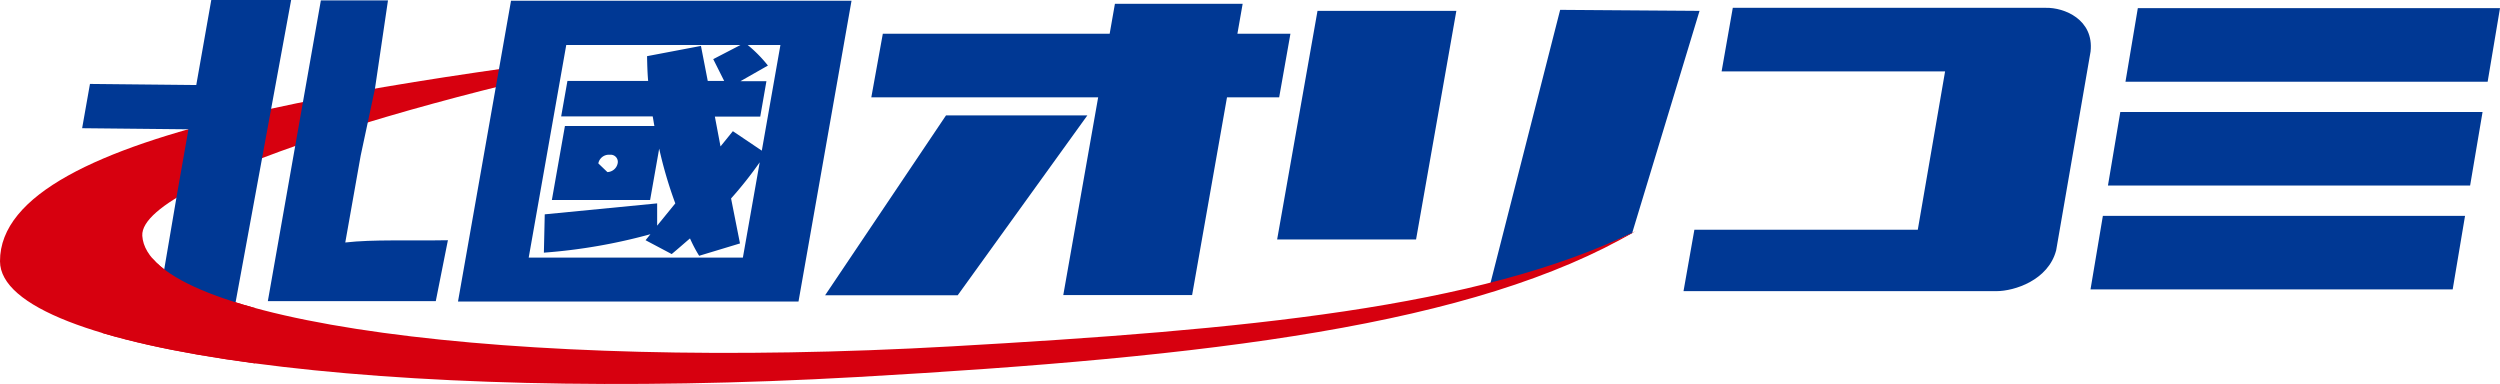
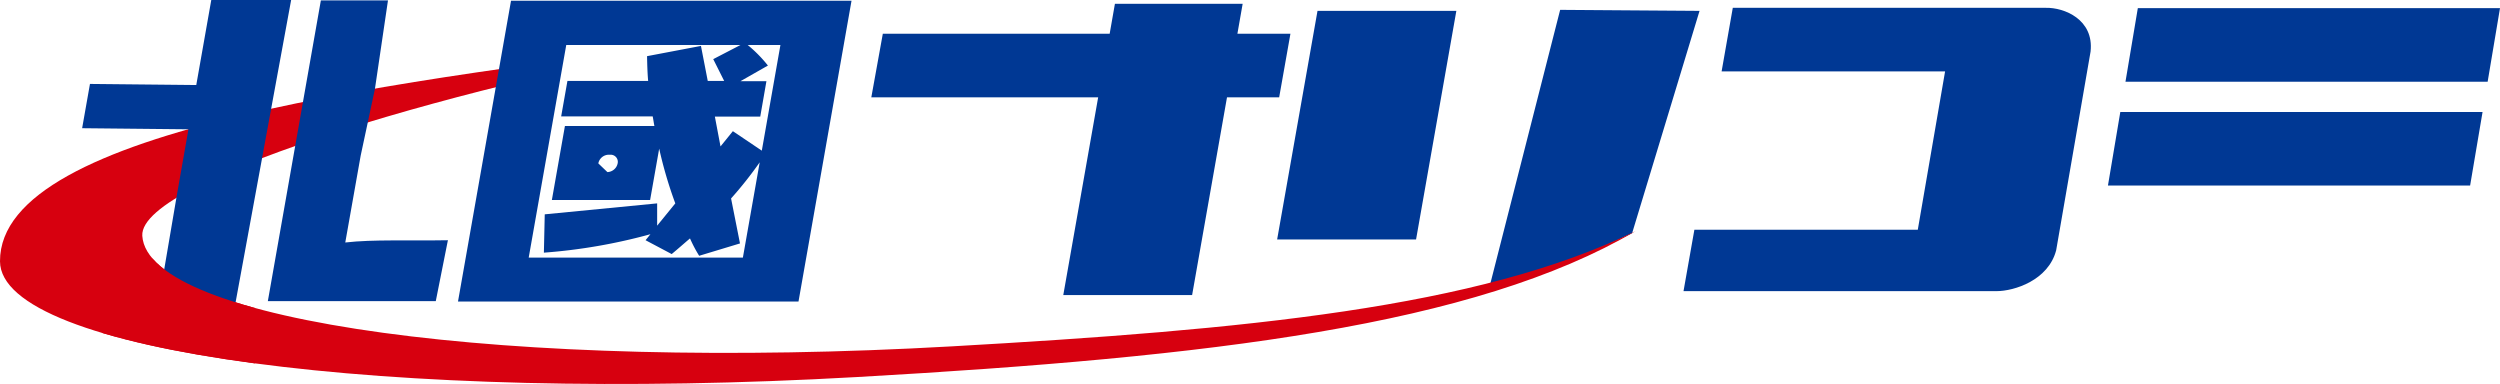
<svg xmlns="http://www.w3.org/2000/svg" viewBox="0 0 319.6 49.09">
  <defs>
    <style>.cls-1{fill:none;}.cls-2{fill:#003894;}.cls-3{clip-path:url(#clip-path);}.cls-4{fill:#d7000f;}.cls-5{clip-path:url(#clip-path-2);}</style>
    <clipPath id="clip-path" transform="translate(-4.14)">
      <polygon class="cls-1" points="0 3.98 72.05 3.98 72.05 15.24 217.99 15.24 217.99 50.98 0.14 50.98 0 3.98" />
    </clipPath>
    <clipPath id="clip-path-2" transform="translate(-4.14)">
      <rect class="cls-1" x="17.17" y="33.06" width="19.58" height="16.51" />
    </clipPath>
  </defs>
  <g id="レイヤー_2" data-name="レイヤー 2">
    <g id="画像">
      <path class="cls-2" d="M185.17,30.61H167.41l5.16-29.22h17.75ZM203.59,1.26l17.82.13-8.62,28.42-7.88,3.7-10.52,3.82Z" transform="translate(-4.14)" />
      <g class="cls-3">
        <path class="cls-4" d="M125.79,44.28C69.28,47.49,23,41.16,22.33,30.14c-.43-7.47,43.46-20,74.5-25.13C55.74,10.31,4.07,16.22,4.14,33.41,4.19,45,53.86,51.59,113.71,48.2c45.27-2.57,78.89-6.57,99.53-18.66C193.19,39.36,163.22,42.16,125.79,44.28Z" transform="translate(-4.14)" />
      </g>
-       <path class="cls-2" d="M125.08,14.75h18.07l-16.58,23H109.62ZM117,4.31h29l.67-3.82H163l-.67,3.82h6.78l-1.44,8.13H161l-4.46,25.28H140.07l4.46-25.28h-29Z" transform="translate(-4.14)" />
+       <path class="cls-2" d="M125.08,14.75h18.07H109.62ZM117,4.31h29l.67-3.82H163l-.67,3.82h6.78l-1.44,8.13H161l-4.46,25.28H140.07l4.46-25.28h-29Z" transform="translate(-4.14)" />
      <path class="cls-2" d="M225.66,1h40c2.38-.06,6.19,1.5,5.74,5.59L267,32c-1,3.82-5.33,5.22-7.64,5.22h-40l1.39-7.85h28.56L252.8,9.13H224.23Z" transform="translate(-4.14)" />
      <polygon class="cls-2" points="318.02 10.45 271.72 10.45 273.3 1.04 319.6 1.04 318.02 10.45" />
      <polygon class="cls-2" points="315.78 23.72 269.48 23.72 271.06 14.32 317.37 14.32 315.78 23.72" />
-       <polygon class="cls-2" points="313.55 37 267.25 37 268.83 27.6 315.13 27.6 313.55 37" />
      <path class="cls-2" d="M26.77,24.82l1.46-8.29-13.59-.14,1-5.66,13.59.14L31.15,0H41.36L34.13,39.34l-9.22-3.59Zm23.48-4.93L48.28,31c3.56-.41,8.06-.2,13.12-.29L59.85,38.5H38.38L45.16.05h8.58L52.07,11.37" transform="translate(-4.14)" />
      <path class="cls-2" d="M62.69,38.55,69.47.09H113l-6.78,38.46Zm38.57-17.8a49.23,49.23,0,0,1-3.66,4.62l1.14,5.75L93.52,32.7a17.66,17.66,0,0,1-1.17-2.22c-.76.64-1.52,1.32-2.34,2l-3.34-1.77.62-.77A70.88,70.88,0,0,1,73.67,32.3l.11-4.9L88.15,26l0,2.85L90.47,26A54.07,54.07,0,0,1,88.41,19l-1.16,6.57H74.69l1.67-9.46H87.8c-.09-.41-.13-.82-.22-1.23H75.88l.8-4.53H87c-.09-1-.12-2.08-.14-3.17l6.89-1.31.87,4.48h2.1L95.32,7.56l3.49-1.81H76.53l-4.8,27.18H99.11ZM81.79,22a1.39,1.39,0,0,0,1.31-1.11h0a.91.91,0,0,0-.92-1.11h-.25a1.37,1.37,0,0,0-1.3,1.11h0M103.91,5.75H99.72a17,17,0,0,1,2.59,2.63l-3.51,2h3.32l-.79,4.53h-5.8l.72,3.81,1.58-1.95,3.7,2.49Z" transform="translate(-4.14)" />
      <g class="cls-5">
        <path class="cls-4" d="M125.79,44.28C69.28,47.49,23,41.16,22.33,30.14c-.43-7.47,43.46-20,74.5-25.13C55.74,10.31,4.07,16.22,4.14,33.41,4.19,45,53.86,51.59,113.71,48.2c45.27-2.57,78.89-6.57,99.53-18.66C193.19,39.36,163.22,42.16,125.79,44.28Z" transform="translate(-4.14)" />
      </g>
    </g>
  </g>
</svg>